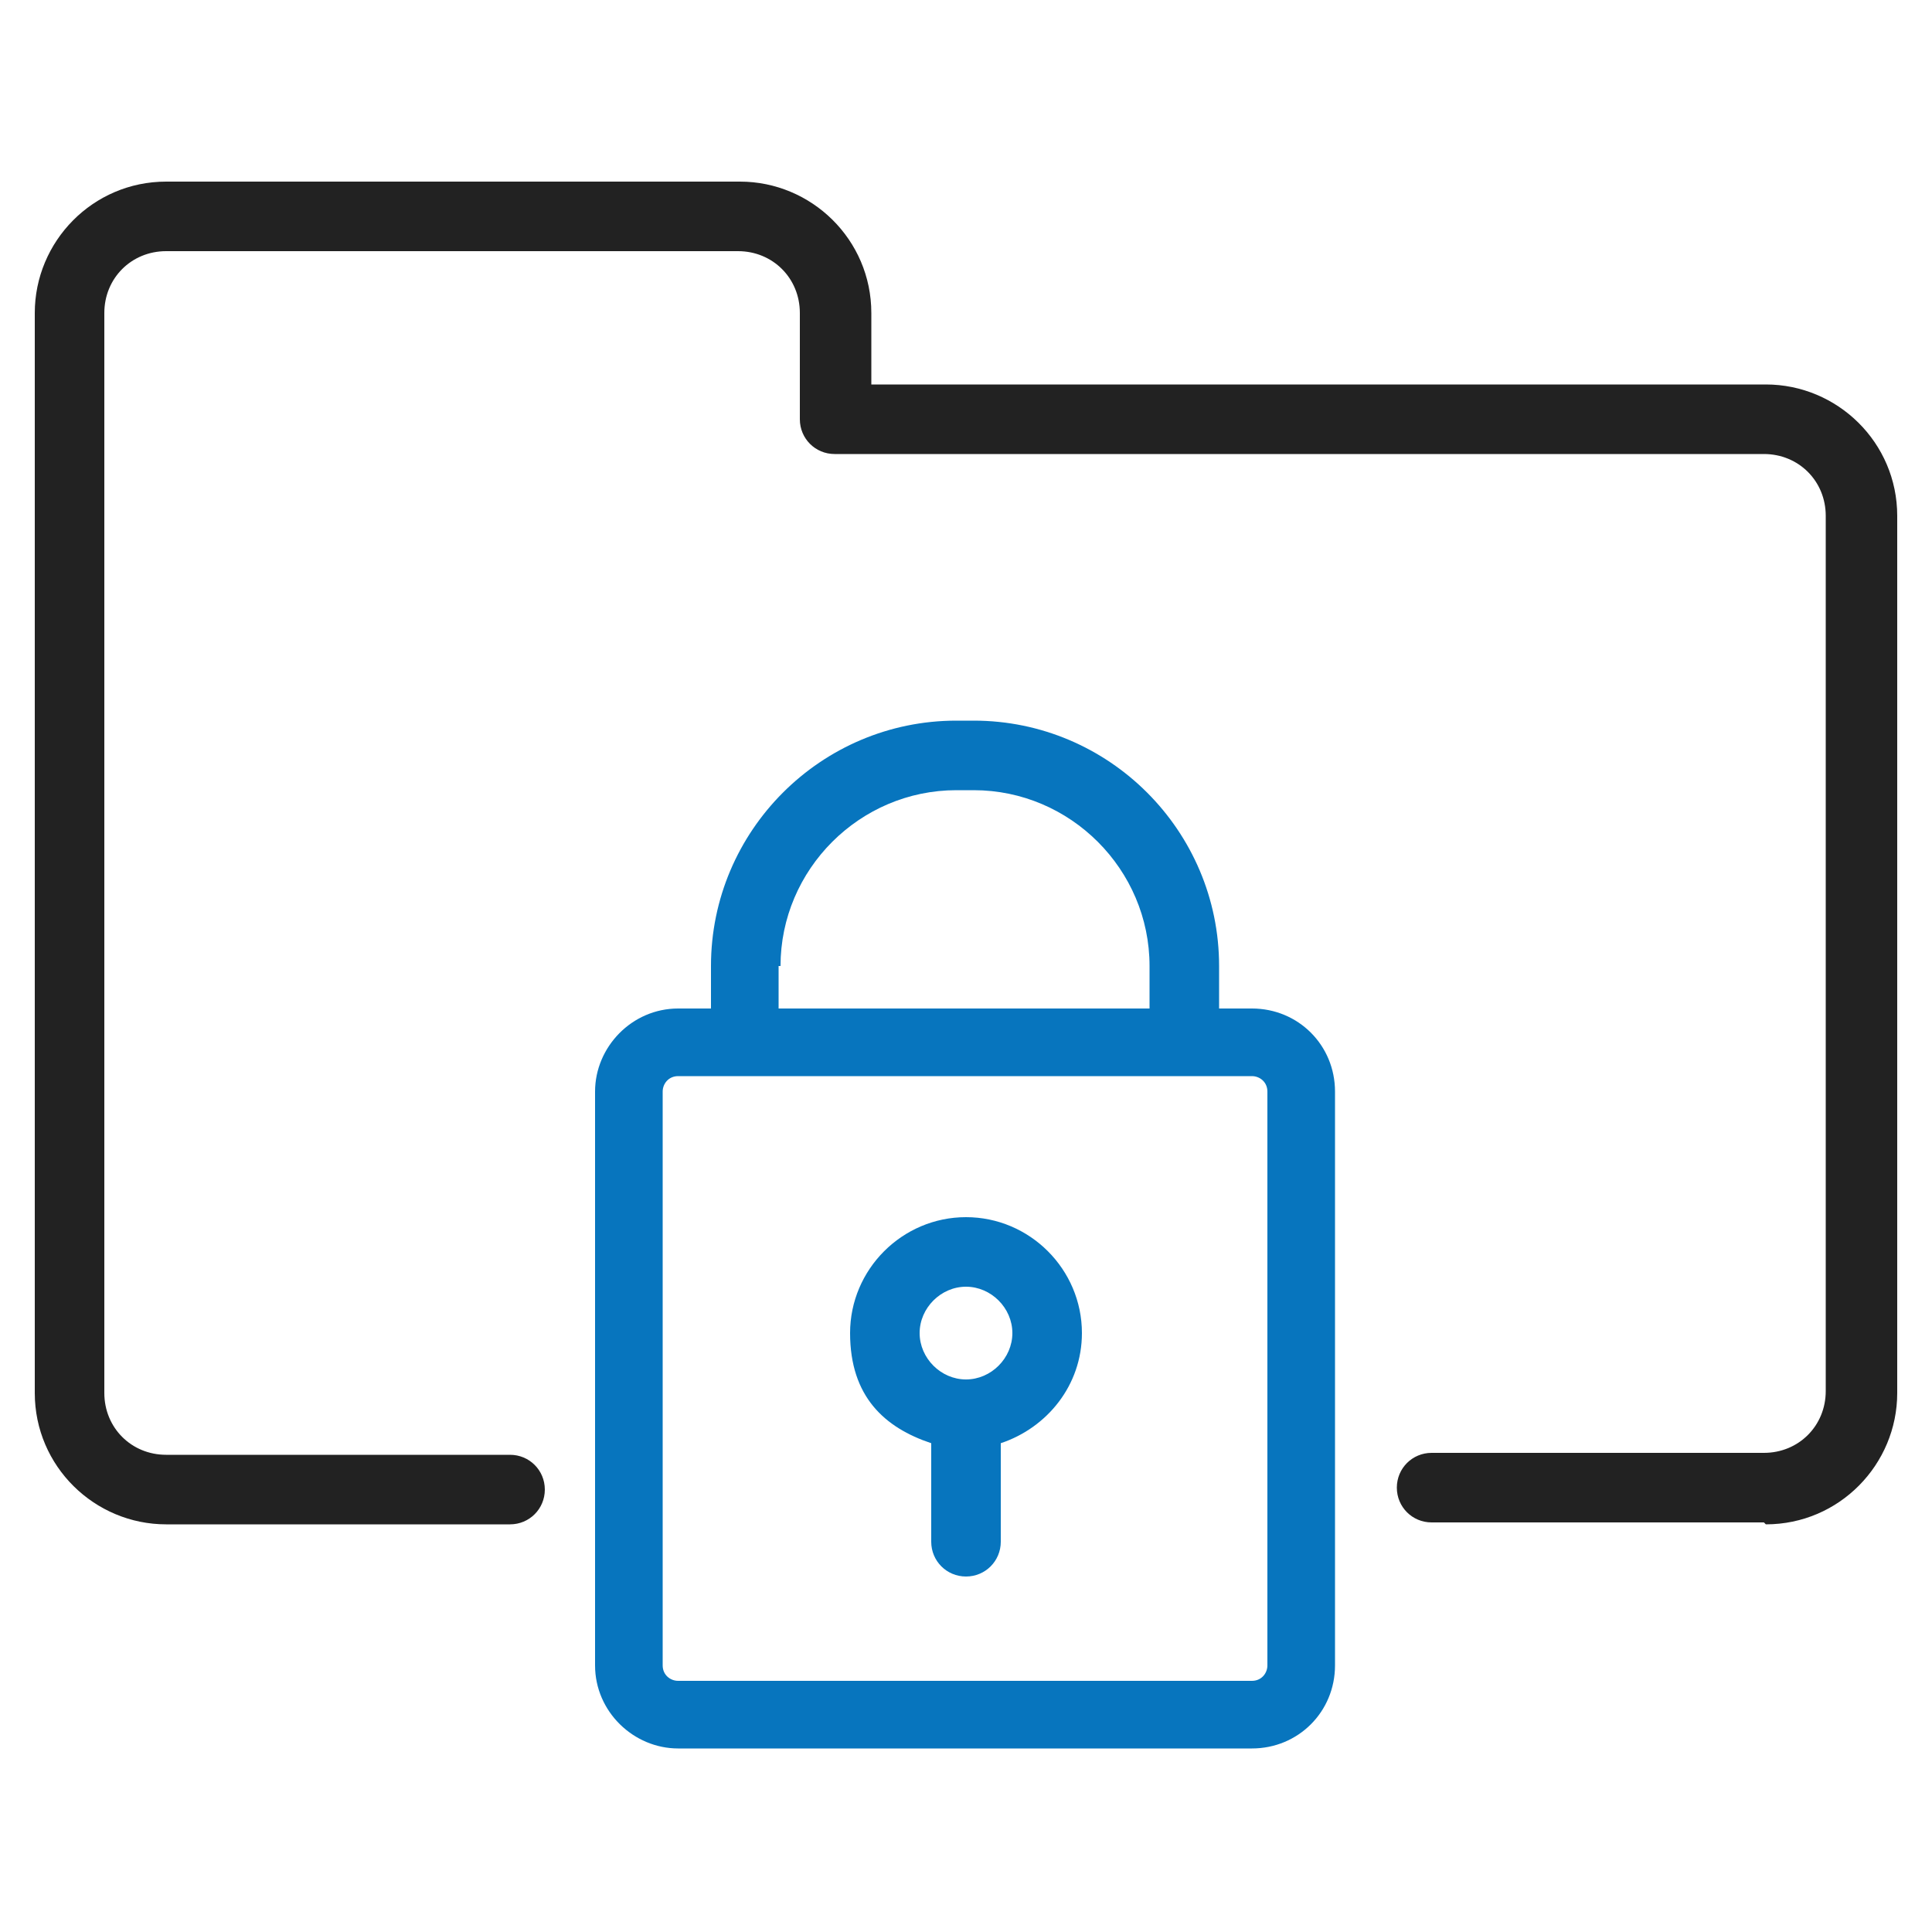
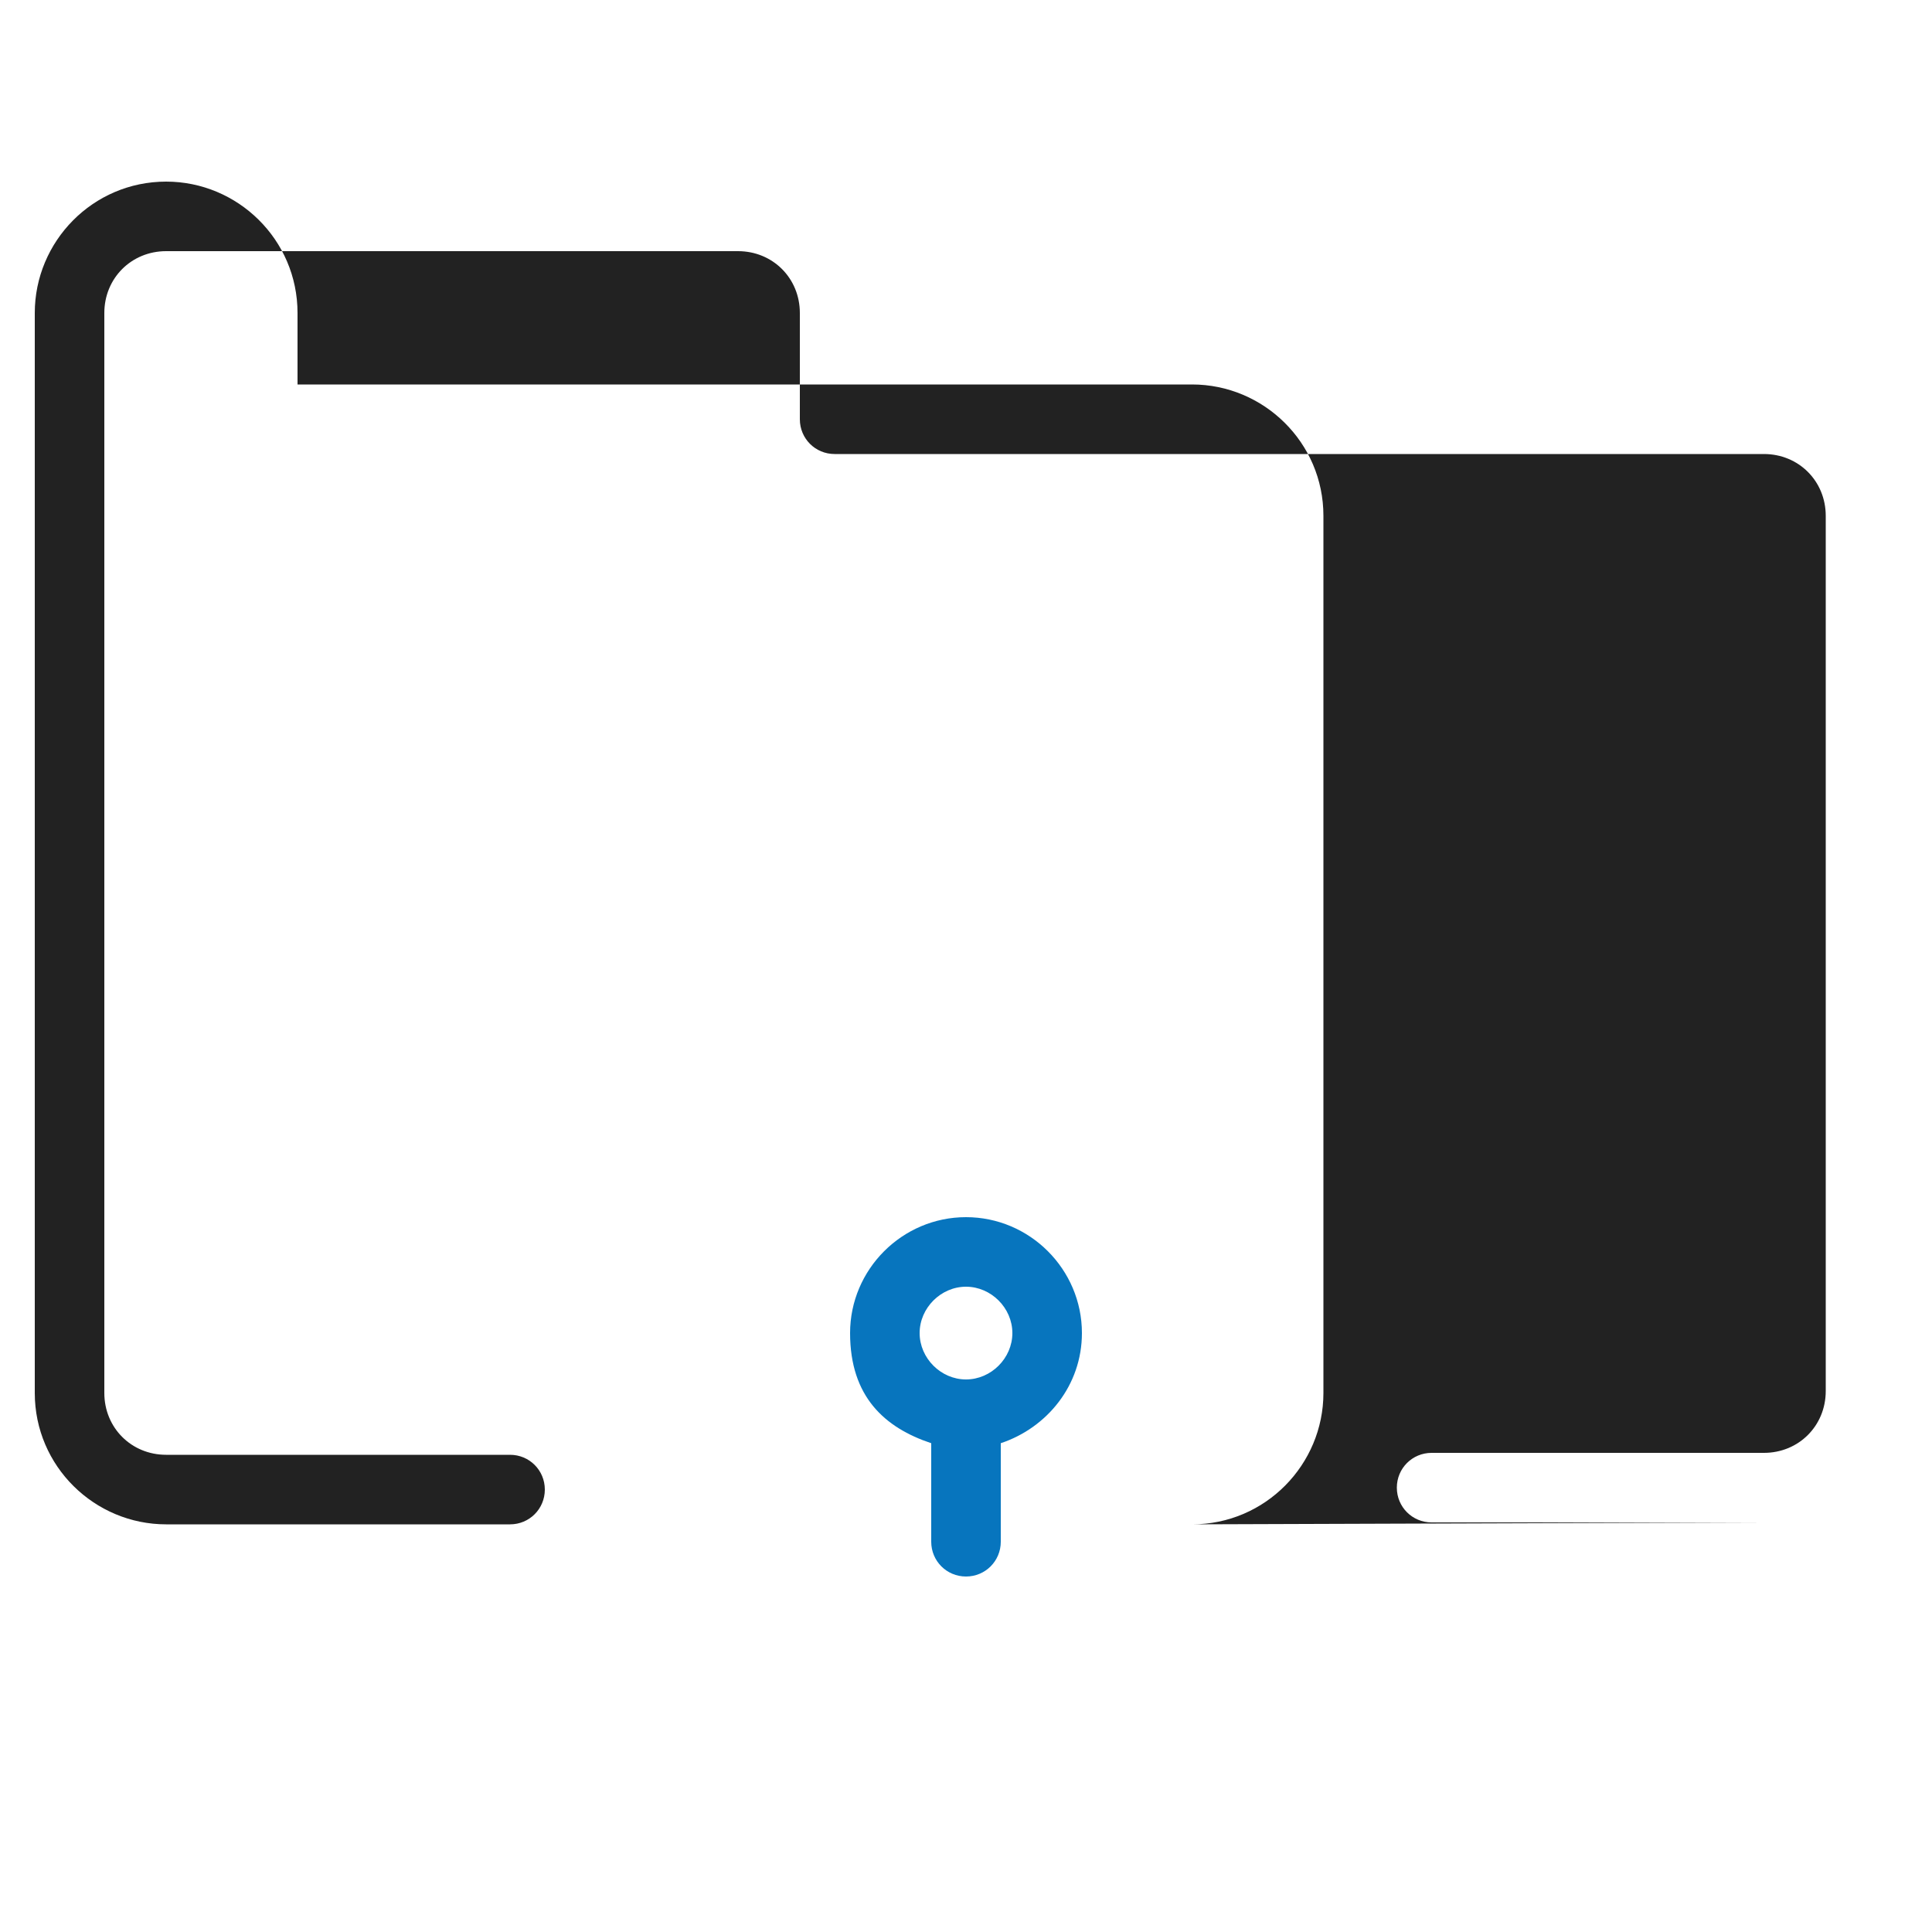
<svg xmlns="http://www.w3.org/2000/svg" id="_레이어_1" data-name=" 레이어 1" version="1.1" viewBox="0 0 100 100">
  <defs>
    <style>
      .cls-1 {
        fill: #222;
      }

      .cls-1, .cls-2 {
        stroke-width: 0px;
      }

      .cls-2 {
        fill: #0775be;
      }
    </style>
  </defs>
-   <path class="cls-1" d="M91.3,78.8h-17.2c-1,0-1.8-.8-1.8-1.8s.8-1.8,1.8-1.8h17.2c1.8,0,3.2-1.4,3.2-3.2V26.7c0-1.8-1.4-3.2-3.2-3.2h-48.1c-1,0-1.8-.8-1.8-1.8v-5.5c0-1.8-1.4-3.2-3.2-3.2H8.6c-1.8,0-3.2,1.4-3.2,3.2v55.9c0,1.8,1.4,3.2,3.2,3.2h17.8c1,0,1.8.8,1.8,1.8s-.8,1.8-1.8,1.8H8.6c-3.7,0-6.8-3-6.8-6.8V16.2c0-3.7,3-6.8,6.8-6.8h29.7c3.7,0,6.8,3,6.8,6.8v3.7h46.3c3.7,0,6.8,3,6.8,6.8v45.4c0,3.7-3,6.8-6.8,6.8Z" />
-   <path class="cls-2" d="M64.8,52.2h-1.7v-2.2c0-7-5.7-12.7-12.7-12.7h-.9c-7,0-12.7,5.7-12.7,12.7v2.2h-1.7c-2.4,0-4.3,2-4.3,4.3v29.7c0,2.4,2,4.3,4.3,4.3h29.7c2.4,0,4.3-1.9,4.3-4.3v-29.7c0-2.4-1.9-4.3-4.3-4.3ZM40.4,50c0-5,4.1-9.1,9.1-9.1h.9c5,0,9.1,4.1,9.1,9.1v2.2h-19.2v-2.2h0ZM65.6,86.2c0,.4-.3.8-.8.8h-29.7c-.4,0-.8-.3-.8-.8v-29.7c0-.4.3-.8.8-.8h29.7c.4,0,.8.3.8.8v29.7Z" />
+   <path class="cls-1" d="M91.3,78.8h-17.2c-1,0-1.8-.8-1.8-1.8s.8-1.8,1.8-1.8h17.2c1.8,0,3.2-1.4,3.2-3.2V26.7c0-1.8-1.4-3.2-3.2-3.2h-48.1c-1,0-1.8-.8-1.8-1.8v-5.5c0-1.8-1.4-3.2-3.2-3.2H8.6c-1.8,0-3.2,1.4-3.2,3.2v55.9c0,1.8,1.4,3.2,3.2,3.2h17.8c1,0,1.8.8,1.8,1.8s-.8,1.8-1.8,1.8H8.6c-3.7,0-6.8-3-6.8-6.8V16.2c0-3.7,3-6.8,6.8-6.8c3.7,0,6.8,3,6.8,6.8v3.7h46.3c3.7,0,6.8,3,6.8,6.8v45.4c0,3.7-3,6.8-6.8,6.8Z" />
  <path class="cls-2" d="M56,69c0-3.3-2.7-6-6-6s-6,2.7-6,6,1.8,4.9,4.2,5.7v5.1c0,1,.8,1.8,1.8,1.8s1.8-.8,1.8-1.8v-5.1c2.4-.8,4.2-3,4.2-5.7h0ZM50,71.4c-1.3,0-2.4-1.1-2.4-2.4s1.1-2.4,2.4-2.4,2.4,1.1,2.4,2.4-1.1,2.4-2.4,2.4Z" />
</svg>